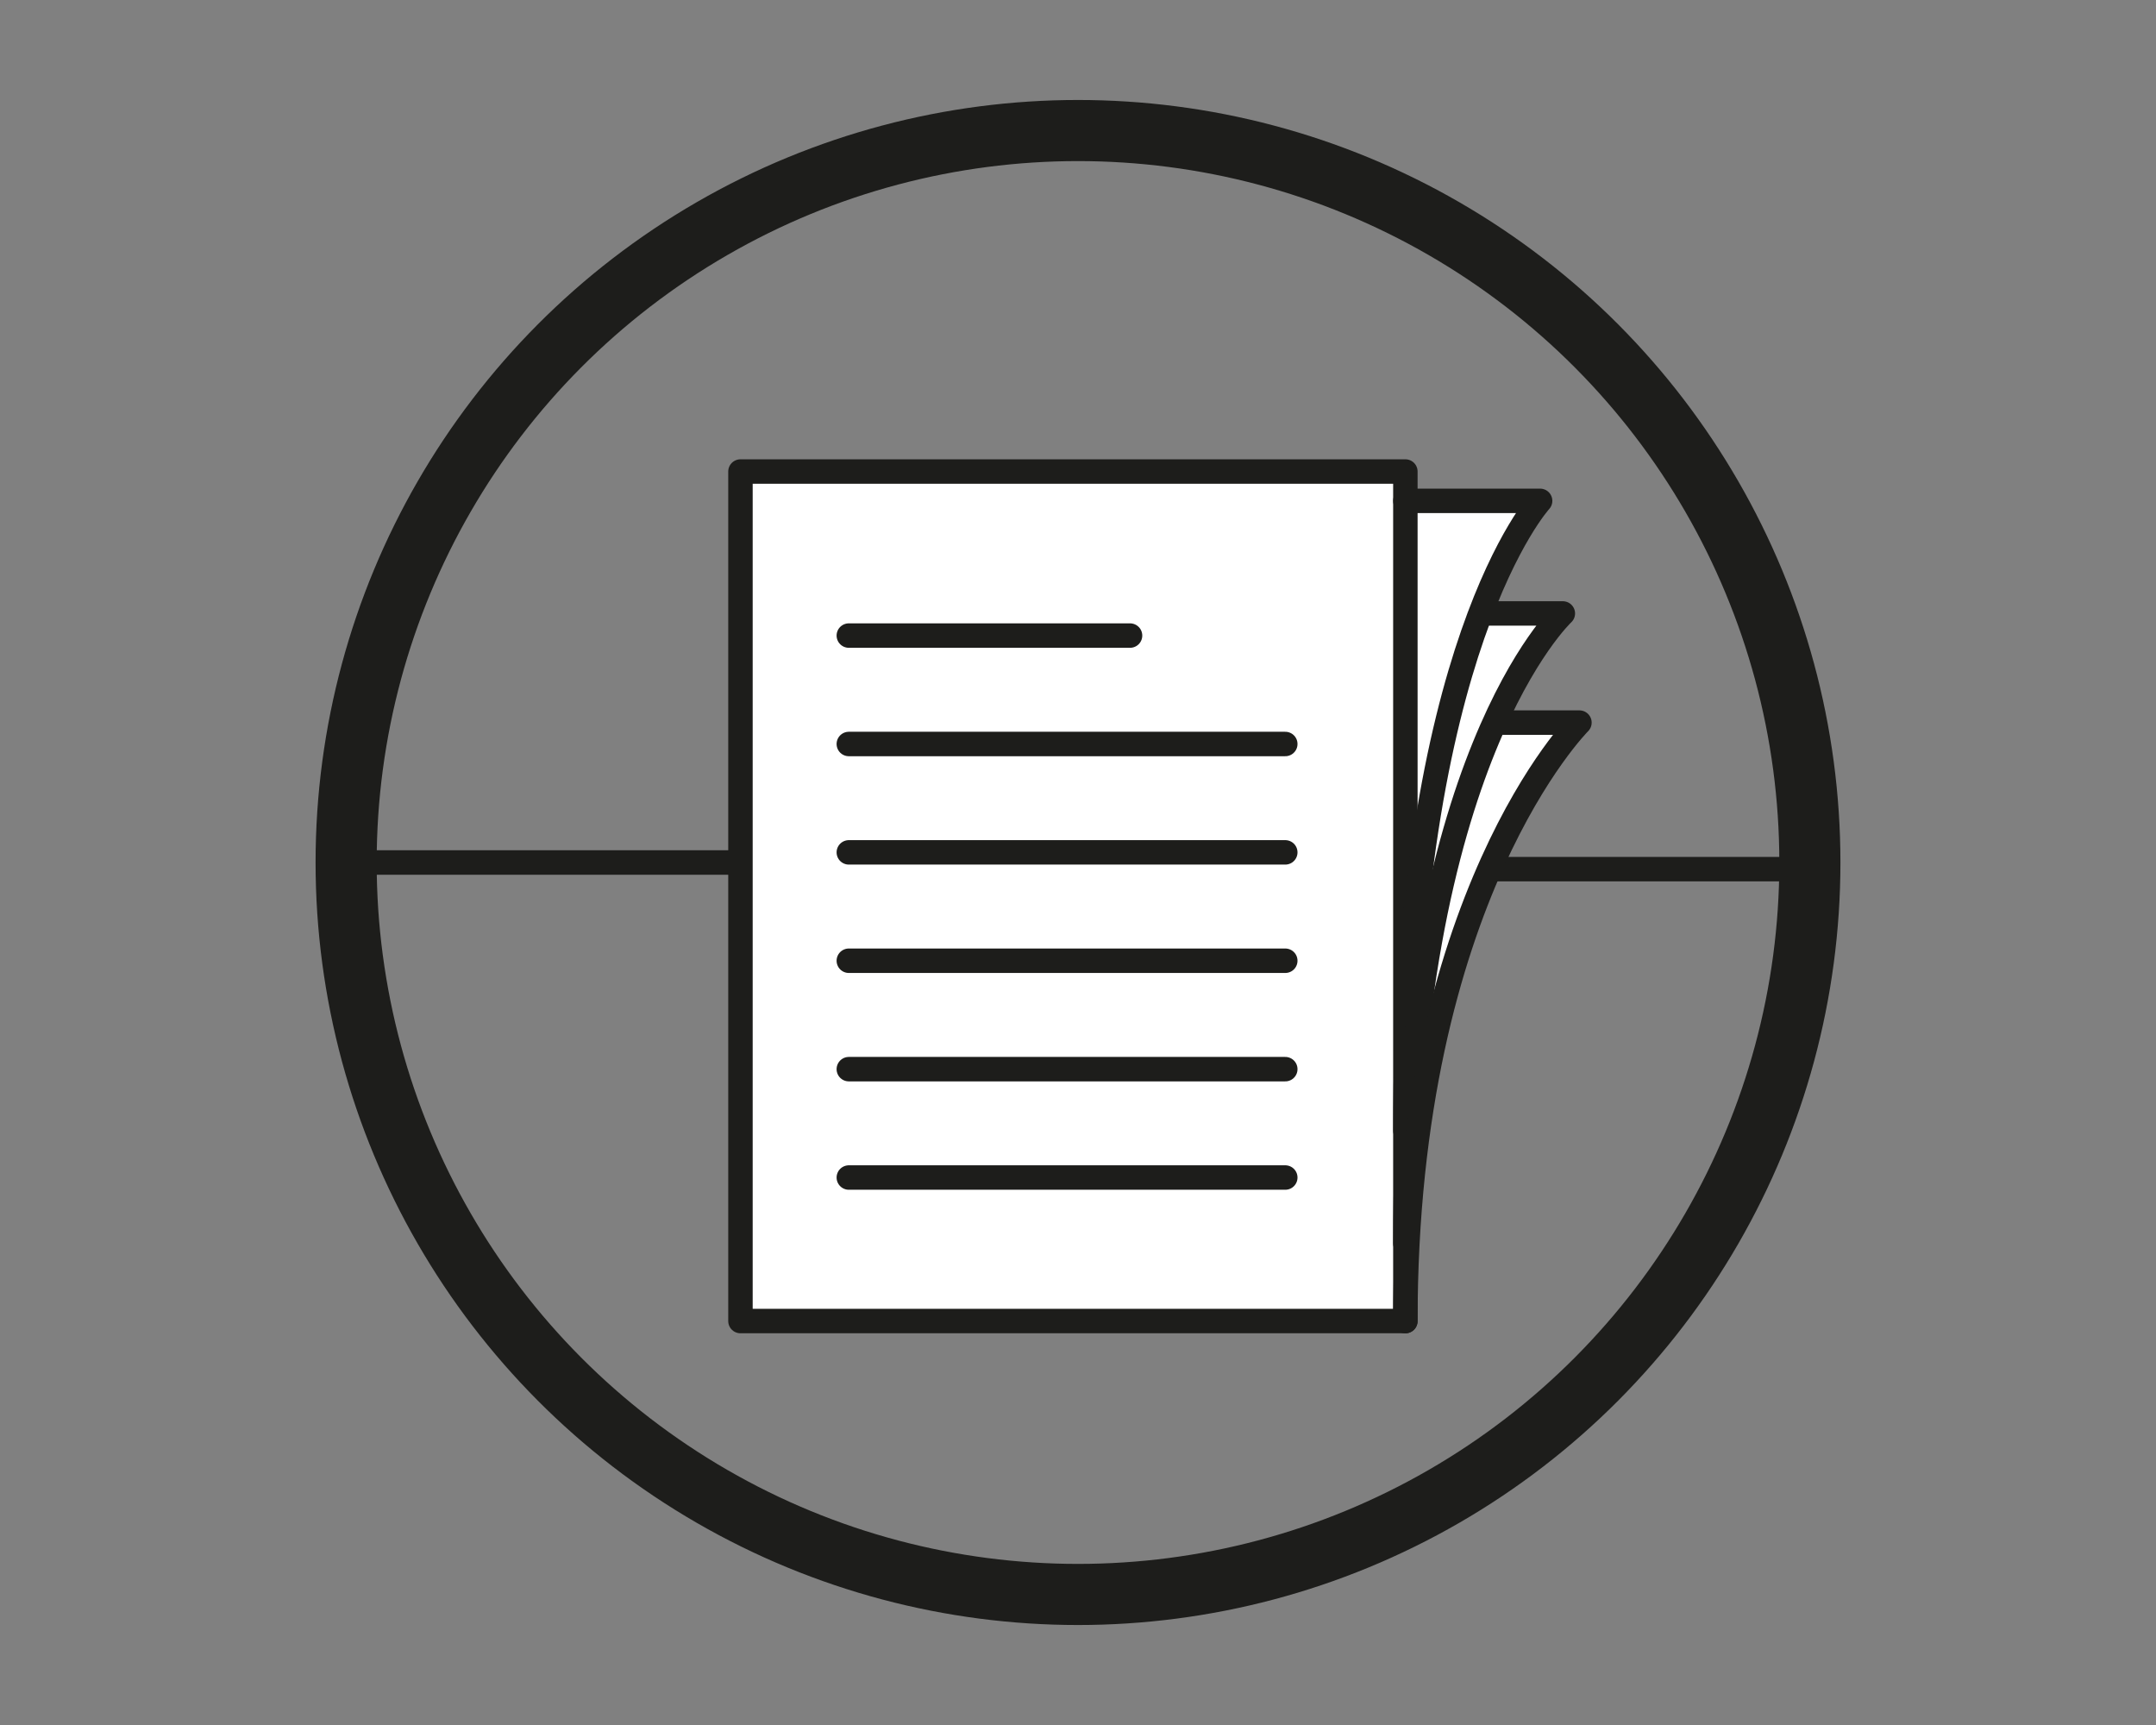
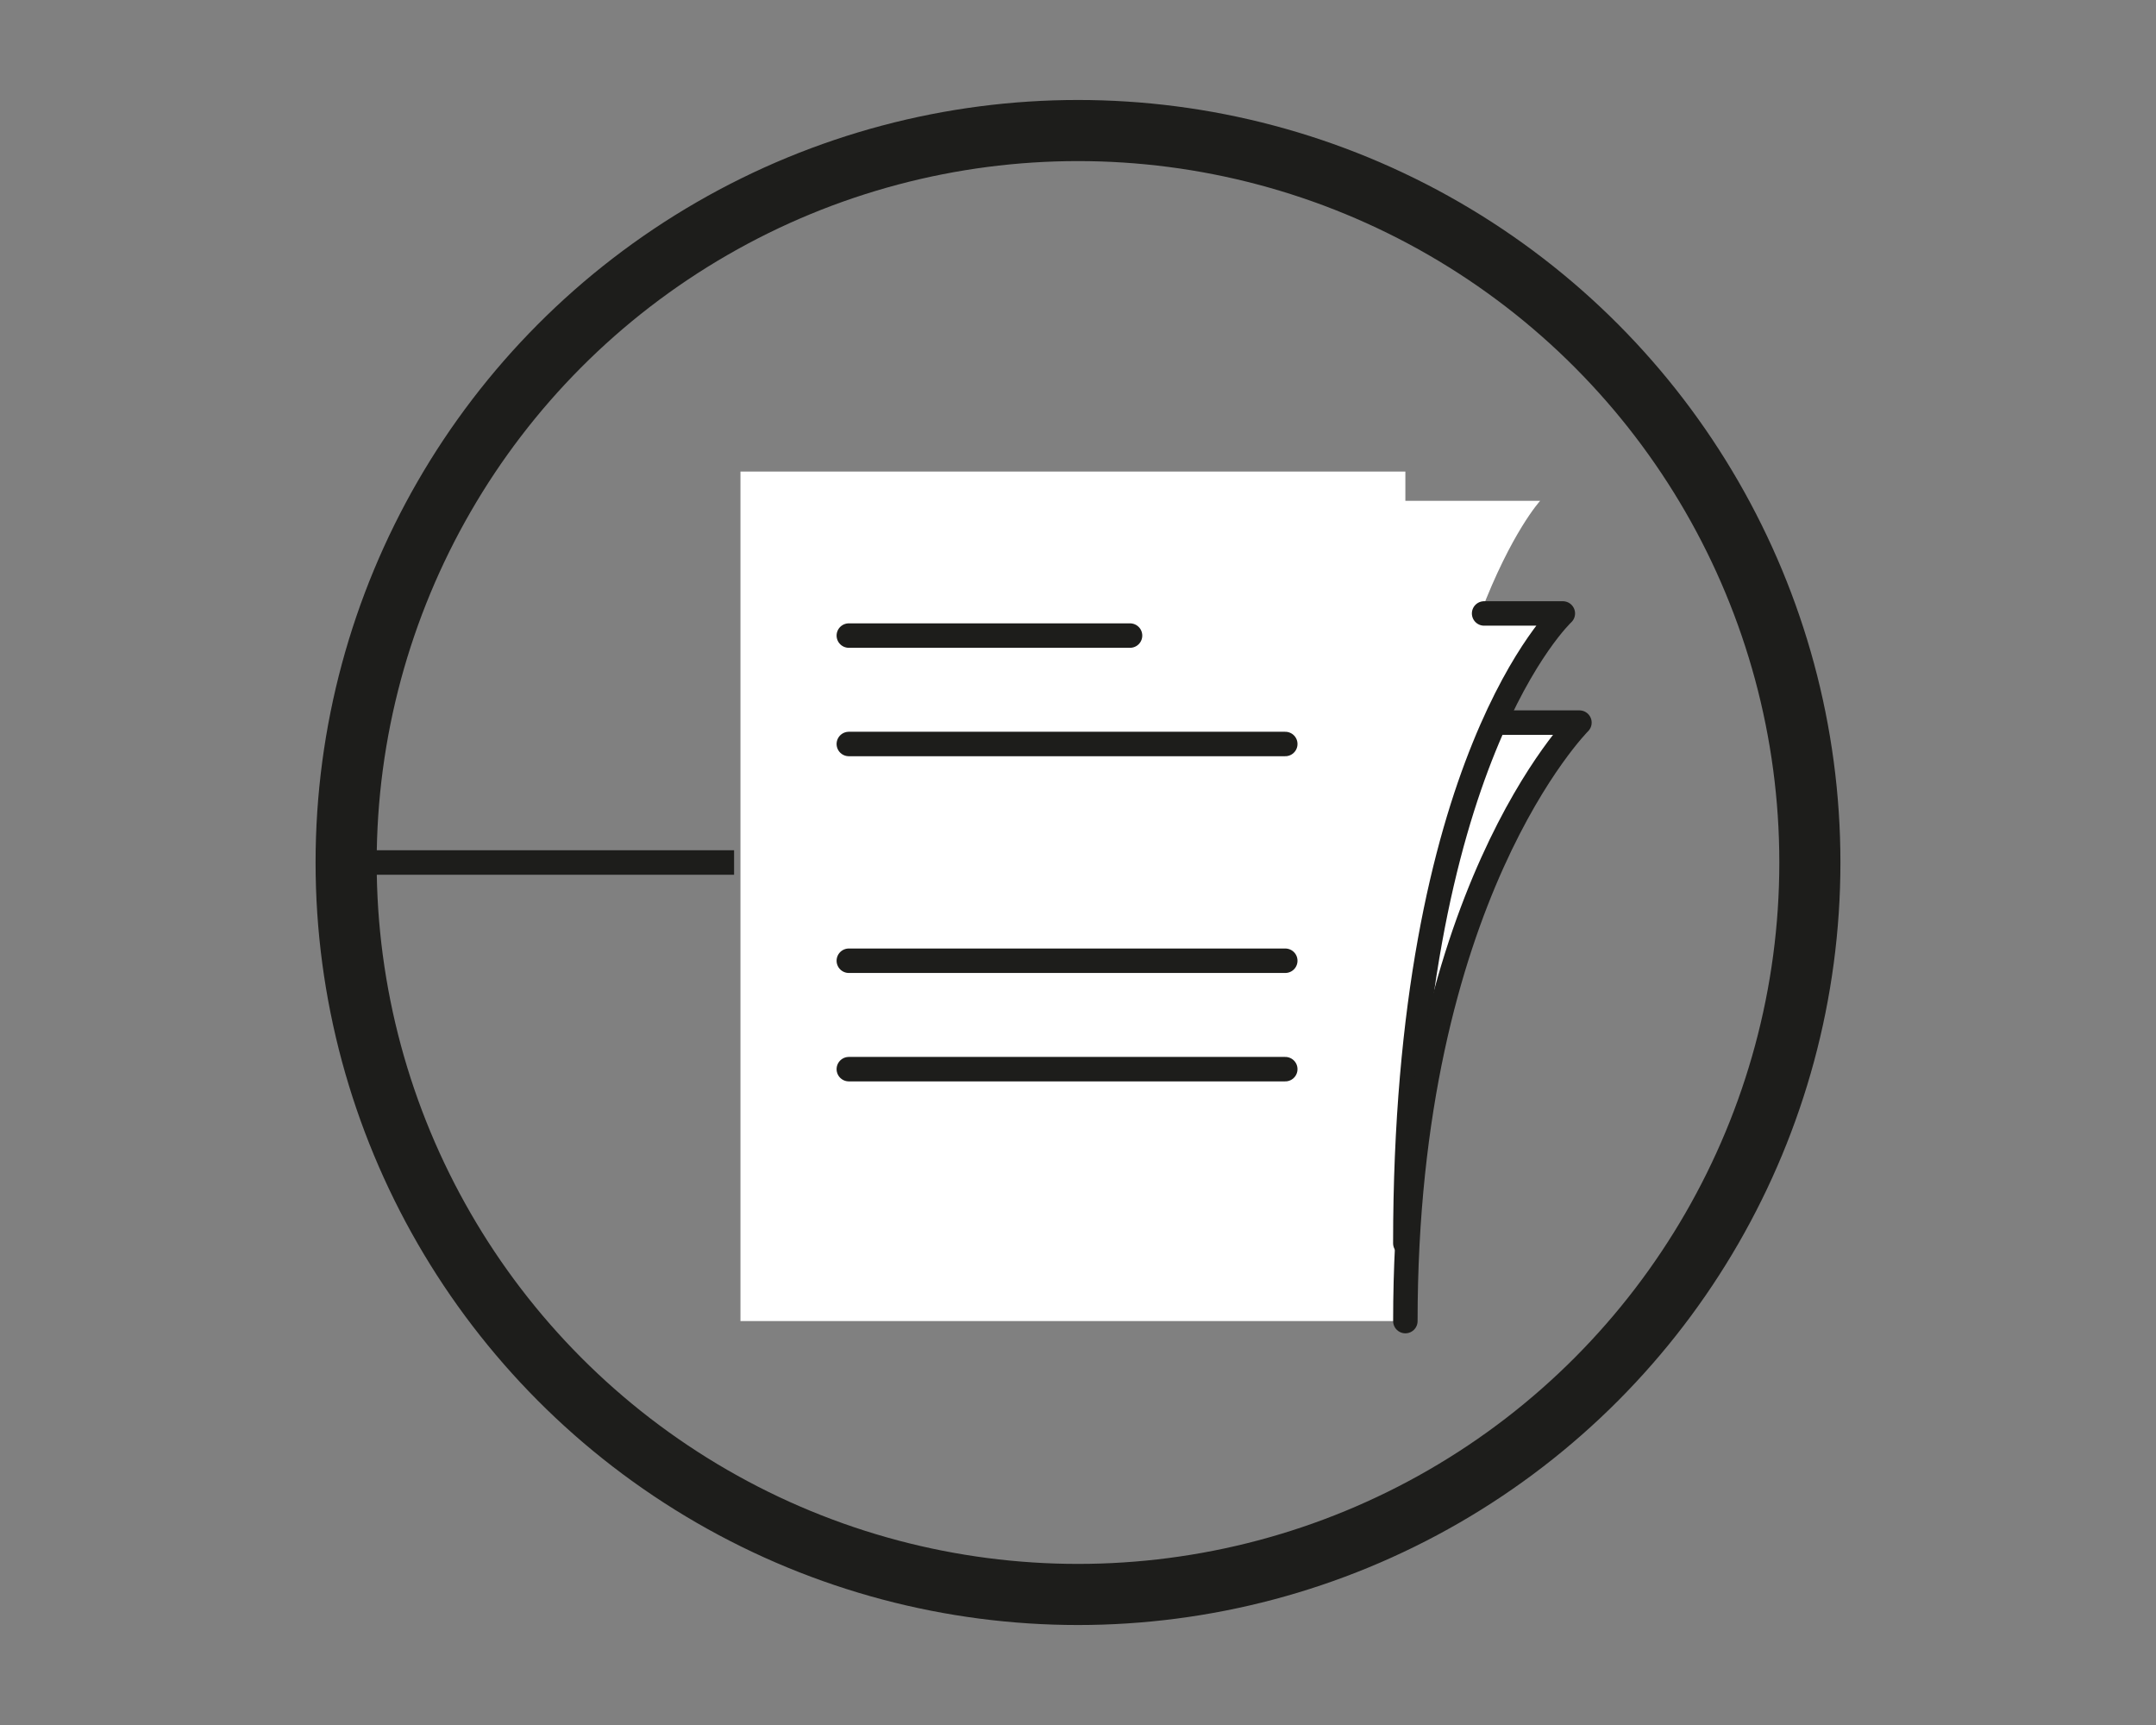
<svg xmlns="http://www.w3.org/2000/svg" id="Lager_1" viewBox="0 0 500 400">
  <rect x="0" y="0" width="500" height="400" fill="#808080" stroke="none" />
  <defs>
    <style>.cls-1{fill:#fff;}.cls-2{stroke-linecap:round;stroke-width:5.67px;}.cls-2,.cls-3,.cls-4{fill:none;stroke:#1d1d1b;}.cls-2,.cls-4{stroke-linejoin:round;}.cls-3{stroke-miterlimit:10;stroke-width:14.17px;}.cls-4{stroke-width:5.67px;}</style>
  </defs>
  <line class="cls-4" x1="83.38" y1="200" x2="170.24" y2="200" />
-   <line class="cls-4" x1="324.89" y1="201.54" x2="416.83" y2="201.54" />
  <path class="cls-1" d="M346.62,167.56c8.25-18.26,15.83-25.31,15.83-25.31h-19.12c7.18-18.85,13.84-26.11,13.84-26.11h-31.25v-6.79H171.72v196.99h154.2c0-98.5,40.37-138.78,40.37-138.78h-19.67Z" />
  <g>
-     <rect class="cls-2" x="171.72" y="109.34" width="154.2" height="196.99" />
-     <path class="cls-2" d="M325.92,116.14h31.25s-31.25,33.96-31.25,146.05" />
    <path class="cls-2" d="M344.18,142.25h18.26s-36.53,33.96-36.53,146.05" />
    <path class="cls-2" d="M348.03,167.56h18.26s-40.37,40.28-40.37,138.78" />
    <line class="cls-2" x1="196.85" y1="147.38" x2="262.07" y2="147.38" />
    <line class="cls-2" x1="196.85" y1="172.52" x2="298.07" y2="172.52" />
-     <line class="cls-2" x1="196.85" y1="197.65" x2="298.07" y2="197.65" />
    <line class="cls-2" x1="196.85" y1="222.78" x2="298.07" y2="222.78" />
    <line class="cls-2" x1="196.85" y1="247.92" x2="298.07" y2="247.92" />
-     <line class="cls-2" x1="196.85" y1="273.05" x2="298.07" y2="273.05" />
  </g>
  <circle class="cls-3" cx="250" cy="200" r="169.73" />
</svg>